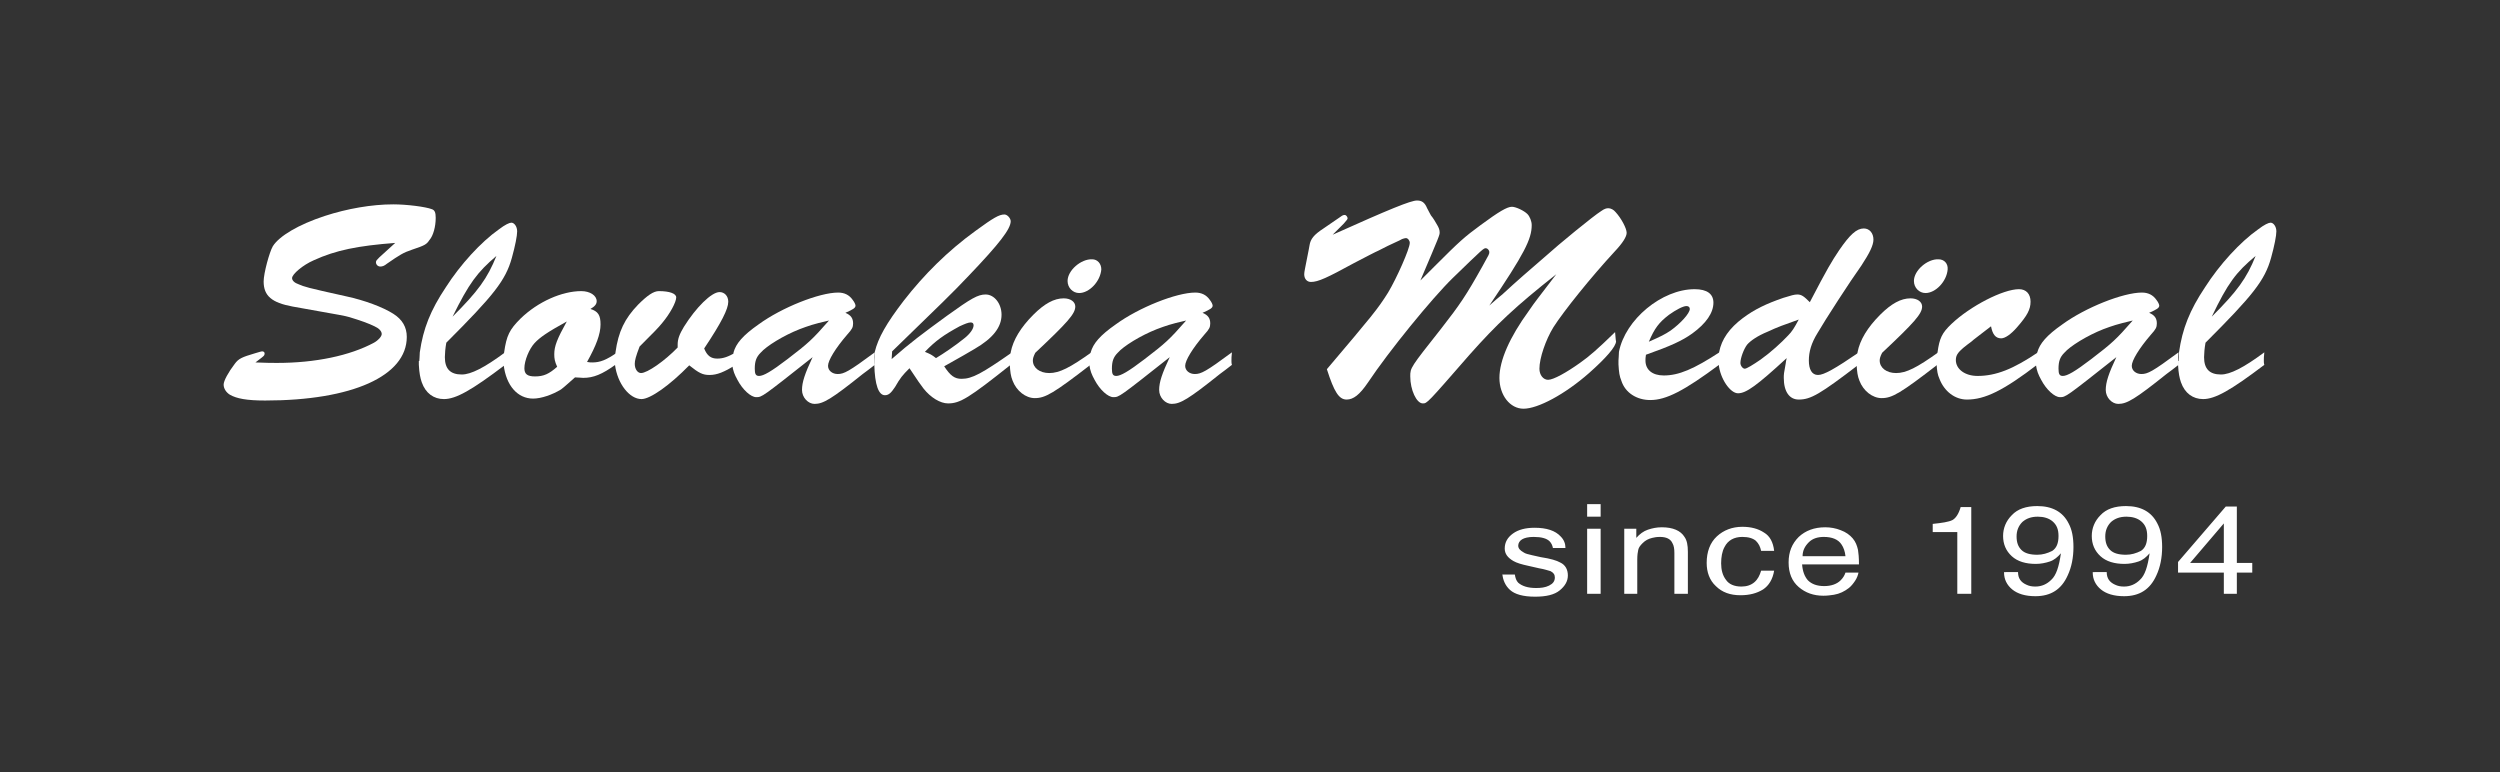
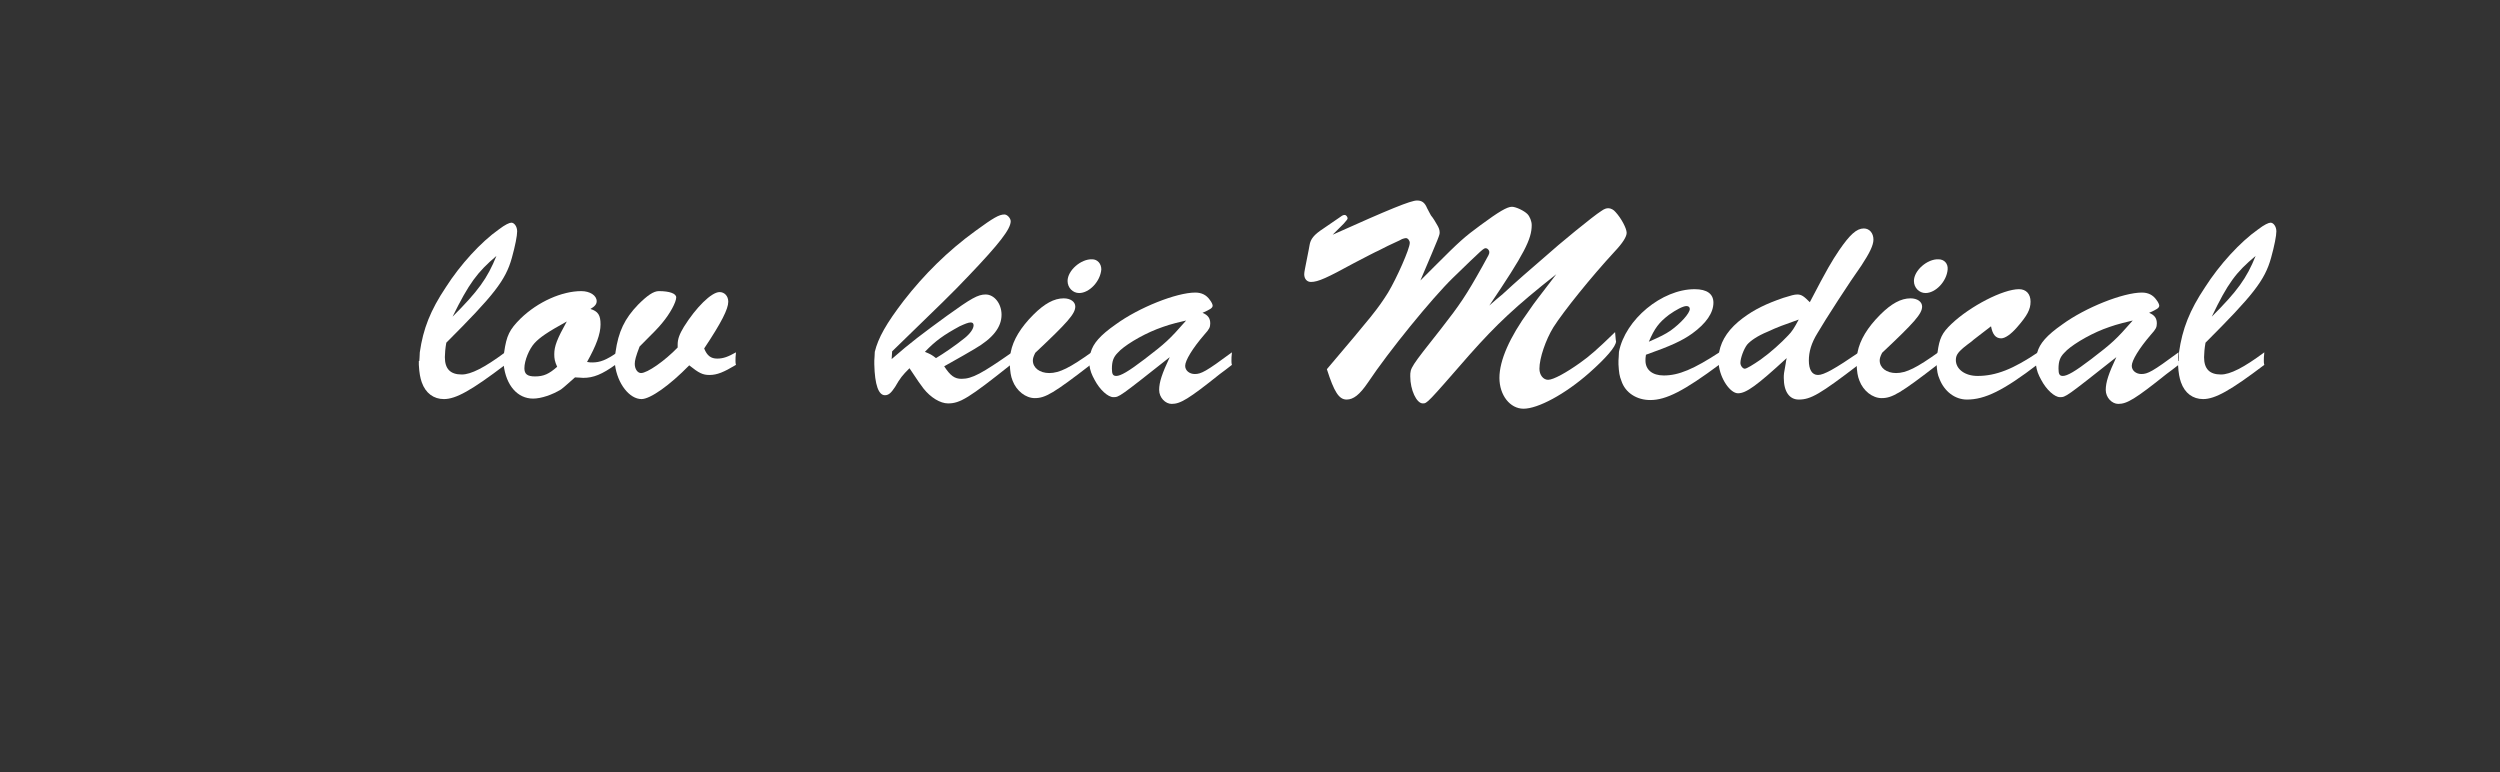
<svg xmlns="http://www.w3.org/2000/svg" version="1.1" id="Vrstva_1" x="0px" y="0px" viewBox="0 0 518.7 160.2" style="enable-background:new 0 0 518.7 160.2;" xml:space="preserve">
  <rect x="0" y="0" width="518.7" height="160.2" fill="#333333" stroke="none" />
  <style type="text/css">
	.st0{fill:#FFFFFF;}
</style>
  <g>
-     <path class="st0" d="M464.1,123.2v-4.4h3.2v-2h-3.2v-11.7h-2.3l-9.9,11.5v2.2h9.5v4.4H464.1z M454.4,116.8l7-8.2v8.2H454.4z    M441.1,115.1c-1.5,0-2.6-0.3-3.3-1c-0.7-0.7-1-1.6-1-2.8c0-1.2,0.4-2.2,1.2-3c0.8-0.7,1.8-1.1,3.2-1.1c1.2,0,2.3,0.3,3.1,1   c0.8,0.7,1.2,1.6,1.2,3c0,1.5-0.4,2.5-1.3,3.1C443.2,114.8,442.2,115.1,441.1,115.1 M434.2,118.8c0,1.4,0.6,2.6,1.7,3.5   c1.1,0.9,2.7,1.4,4.8,1.4c3.2,0,5.4-1.4,6.7-4.3c0.8-1.7,1.2-3.7,1.2-5.9c0-2-0.3-3.6-1-4.9c-1.2-2.4-3.4-3.6-6.5-3.6   c-2.3,0-4.1,0.6-5.3,1.9c-1.2,1.2-1.8,2.7-1.8,4.3c0,1.7,0.6,3.1,1.8,4.2c1.2,1.1,2.9,1.6,5,1.6c1,0,2-0.2,2.9-0.5   c0.9-0.3,1.6-0.9,2.3-1.7c-0.4,2.8-1,4.6-2,5.5c-0.9,0.9-2,1.4-3.3,1.4c-0.7,0-1.3-0.1-1.9-0.4c-1.1-0.5-1.7-1.3-1.7-2.6H434.2z    M422.7,115.1c-1.5,0-2.6-0.3-3.3-1c-0.7-0.7-1-1.6-1-2.8c0-1.2,0.4-2.2,1.2-3c0.8-0.7,1.8-1.1,3.2-1.1c1.2,0,2.3,0.3,3.1,1   c0.8,0.7,1.2,1.6,1.2,3c0,1.5-0.4,2.5-1.3,3.1C424.8,114.8,423.8,115.1,422.7,115.1 M415.8,118.8c0,1.4,0.6,2.6,1.7,3.5   c1.1,0.9,2.7,1.4,4.8,1.4c3.2,0,5.4-1.4,6.7-4.3c0.8-1.7,1.2-3.7,1.2-5.9c0-2-0.3-3.6-1-4.9c-1.2-2.4-3.4-3.6-6.5-3.6   c-2.3,0-4.1,0.6-5.3,1.9c-1.2,1.2-1.8,2.7-1.8,4.3c0,1.7,0.6,3.1,1.8,4.2c1.2,1.1,2.9,1.6,5,1.6c1,0,2-0.2,2.9-0.5   c0.9-0.3,1.6-0.9,2.3-1.7c-0.4,2.8-1,4.6-2,5.5c-0.9,0.9-2,1.4-3.3,1.4c-0.7,0-1.3-0.1-1.9-0.4c-1.1-0.5-1.7-1.3-1.7-2.6H415.8z    M406.1,110.4v12.8h2.9v-18h-2.2c-0.4,1.4-1,2.3-1.7,2.7c-0.8,0.4-2.2,0.6-4.1,0.8v1.7H406.1z M374,115.4c0-1.2,0.5-2.1,1.3-2.9   c0.8-0.8,1.9-1.1,3.1-1.1c1.7,0,3,0.5,3.7,1.6c0.4,0.6,0.7,1.4,0.8,2.4H374z M378.7,109.4c-2.3,0-4.1,0.7-5.5,2   c-1.4,1.4-2.1,3.1-2.1,5.3c0,2.2,0.7,3.9,2.1,5.1c1.4,1.2,3.1,1.8,5.1,1.8c0.8,0,1.6-0.1,2.2-0.2c1.2-0.2,2.2-0.7,3.1-1.4   c0.5-0.4,0.9-0.9,1.3-1.5c0.4-0.6,0.6-1.2,0.7-1.7h-2.7c-0.2,0.6-0.5,1.1-1,1.6c-0.8,0.8-2,1.2-3.4,1.2c-1.5,0-2.6-0.4-3.4-1.2   c-0.7-0.8-1.1-1.9-1.2-3.3h11.8c0-1.4-0.1-2.4-0.2-3c-0.2-0.9-0.5-1.7-1.1-2.4c-0.6-0.7-1.4-1.3-2.5-1.7   C380.9,109.6,379.8,109.4,378.7,109.4 M361.5,109.3c-2.1,0-3.9,0.7-5.3,2c-1.4,1.3-2.1,3.2-2.1,5.5c0,1.9,0.6,3.6,1.9,4.8   c1.3,1.3,3,1.9,5.1,1.9c1.9,0,3.4-0.4,4.7-1.2c1.2-0.8,2-2.1,2.3-3.9h-2.7c-0.3,1-0.7,1.8-1.4,2.4c-0.7,0.6-1.6,0.9-2.7,0.9   c-1.5,0-2.6-0.5-3.2-1.4c-0.7-0.9-1-2.1-1-3.4c0-1.3,0.2-2.5,0.7-3.4c0.7-1.4,2-2.1,3.7-2.1c1.3,0,2.2,0.3,2.8,0.8   c0.6,0.6,0.9,1.2,1.1,2.1h2.7c-0.2-1.8-0.9-3.1-2.1-3.8C364.8,109.7,363.3,109.3,361.5,109.3 M337,123.2h2.7v-7.1   c0-0.9,0.1-1.6,0.2-2c0.1-0.5,0.4-0.9,0.9-1.4c0.6-0.6,1.2-0.9,2-1.1c0.4-0.1,0.9-0.2,1.6-0.2c1.3,0,2.2,0.4,2.6,1.3   c0.3,0.5,0.4,1.2,0.4,2v8.5h2.8v-8.7c0-1.4-0.2-2.4-0.7-3.1c-0.8-1.3-2.4-2-4.7-2c-1.1,0-2,0.2-2.9,0.5c-0.9,0.3-1.7,0.9-2.4,1.7   v-1.9H337V123.2z M329.3,107.2h2.8v-2.6h-2.8V107.2z M329.3,123.2h2.8v-13.5h-2.8V123.2z M311.7,119c0.1,1.3,0.6,2.5,1.6,3.4   c1,0.9,2.7,1.4,5.2,1.4c2.3,0,4-0.4,5.1-1.3c1.1-0.9,1.7-1.9,1.7-3.1c0-1.2-0.5-2.2-1.6-2.7c-0.7-0.4-2-0.8-4-1.1l-1.8-0.4   c-0.8-0.2-1.4-0.3-1.8-0.6c-0.7-0.4-1.1-0.8-1.1-1.4c0-0.5,0.3-1,0.8-1.3c0.5-0.3,1.3-0.5,2.4-0.5c1.6,0,2.7,0.3,3.3,0.9   c0.4,0.4,0.6,0.9,0.7,1.4h2.6c0-0.9-0.3-1.7-1-2.4c-1.1-1.2-2.9-1.8-5.4-1.8c-1.9,0-3.4,0.4-4.5,1.2c-1.1,0.8-1.7,1.8-1.7,3.1   c0,1.1,0.6,1.9,1.8,2.6c0.7,0.4,1.7,0.7,3.1,1l2.2,0.5c1.2,0.2,2,0.5,2.4,0.6c0.6,0.3,0.9,0.7,0.9,1.3c0,0.8-0.4,1.3-1.2,1.7   c-0.8,0.4-1.7,0.5-2.7,0.5c-1.7,0-2.9-0.4-3.7-1.1c-0.4-0.4-0.6-1-0.7-1.7H311.7z" />
-     <path class="st0" d="M82,50.4C74.2,51,69.7,51.9,65.1,54c-2.3,1-4.5,2.9-4.5,3.7c0,0.5,0.5,1,1.4,1.3c1.2,0.5,1.3,0.6,9.9,2.5   c3.7,0.8,7.5,2.2,9.7,3.6c1.9,1.2,2.8,2.8,2.8,4.8c0,8.1-11.3,13.2-29.4,13.2c-3.8,0-5.9-0.4-7.3-1.2c-0.8-0.5-1.3-1.3-1.3-2.1   c0-0.8,1-2.6,2.3-4.3c0.8-1.1,1.5-1.4,4.2-2.2c0.7-0.2,1.3-0.4,1.5-0.4c0.3,0,0.5,0.2,0.5,0.4c0,0.4-0.1,0.5-0.6,0.9l-1.3,1   c2,0.1,3.8,0.1,4.5,0.1c7.9,0,15.1-1.5,20.1-4.2c0.9-0.5,1.6-1.3,1.6-1.8c0-0.6-0.6-1.2-1.5-1.6c-1.2-0.6-2.9-1.2-5.2-1.9   c-1.1-0.3-1.1-0.3-11.8-2.2c-4.3-0.8-6-2.2-6-5.2c0-1.7,1.2-6.1,1.9-7.3c1.3-2.1,5.3-4.5,10.8-6.3c4.6-1.5,9.7-2.4,14.2-2.4   c2.8,0,6.7,0.5,8,1c0.6,0.2,0.8,0.7,0.8,1.8c0,1.8-0.5,3.7-1.3,4.6c-0.6,0.9-0.9,1.1-3.6,2c-1.8,0.6-2.6,1.1-5.2,2.9   c-0.6,0.5-1,0.6-1.4,0.6c-0.5,0-0.9-0.4-0.9-0.9c0-0.3,0.2-0.5,0.7-1L82,50.4z" />
    <path class="st0" d="M93.9,65.7c5.3-5.3,7.2-7.9,9.1-12.6C99,56.5,97.3,58.8,93.9,65.7 M87,74.9c0-0.4,0.1-1,0.1-1.8   c0.7-4.9,2.2-8.7,5.4-13.5c3-4.7,7.3-9.4,11-12c1.3-1,2.2-1.4,2.6-1.4c0.6,0,1.2,0.8,1.2,1.8c0,0.9-0.4,3-1.1,5.5   c-1.3,4.7-3.8,7.8-13.6,17.6c-0.2,1.1-0.3,2.3-0.3,3c0,2.4,1.1,3.6,3.5,3.6c1.9,0,4.7-1.4,9-4.6c-0.1,0.8-0.1,1.3-0.1,1.8   c0,0.1,0,0.5,0.1,0.8c-7,5.3-10.2,7.1-12.7,7.1c-2.1,0-3.8-1.2-4.6-3.5c-0.3-0.9-0.5-1.8-0.6-3.6V74.9z" />
    <path class="st0" d="M110.9,71.2c-1.1,1.2-2.1,3.6-2.1,5.2c0,1.2,0.6,1.7,2.2,1.7c1.8,0,2.9-0.5,4.6-2c-0.5-1.1-0.6-1.7-0.6-2.6   c0-1.7,0.6-3.2,2.6-6.8C113.6,68.9,112,70,110.9,71.2 M127.8,75.6c-2.9,2.1-4.7,2.8-6.8,2.8c-0.4,0-1-0.1-1.7-0.1   c-1.5,1.3-2.1,1.9-2.9,2.5c-1.8,1.1-4.1,1.9-5.8,1.9c-3.2,0-5.6-2.7-6.1-7v-0.8c0-0.4,0.1-1,0.1-1.8c0.5-3.5,1.1-4.7,3.4-7   c3.6-3.5,8.6-5.7,12.6-5.7c1.8,0,3.2,0.9,3.2,2.1c0,0.6-0.4,1.1-1.3,1.6c1.6,0.5,2.1,1.3,2.1,3.2c0,2-0.9,4.4-2.8,7.8   c0.5,0.1,0.8,0.1,1.1,0.1c1.6,0,2.9-0.5,5.2-2.1c-0.1,0.8-0.1,1.4-0.1,1.8V75.6z" />
    <path class="st0" d="M140.6,71.5c0-1.2,0.4-2.2,1.3-3.7c2.5-4,5.7-7.2,7.4-7.2c1,0,1.8,0.8,1.8,2c0,1.5-1.4,4.3-5,9.7   c0.6,1.5,1.4,2.1,2.7,2.1c1.3,0,2.3-0.4,3.9-1.3c-0.1,0.8-0.1,1.3-0.1,1.8c0,0.1,0,0.5,0.1,0.8c-2.5,1.5-3.9,2.1-5.5,2.1   c-1.4,0-2.2-0.4-4.2-2c-4.1,4.2-8.1,7-9.9,7c-2.5,0-5-3.2-5.5-7.1v-0.8c0-0.4,0.1-1,0.1-1.8c0.6-4.3,1.9-7,4.7-9.9   c1.9-1.9,3.2-2.8,4.3-2.8c2.2,0,3.6,0.5,3.6,1.3c0,1-1.3,3.4-2.9,5.3c-0.8,1-1.6,1.8-4.7,4.9c-0.8,2.1-1,2.9-1,3.6   c0,1.1,0.6,1.9,1.3,1.9c1.3,0,4.9-2.5,7.6-5.3V71.5z" />
-     <path class="st0" d="M165.9,68.3c-3.3,1.3-6.9,3.5-8.1,4.9c-0.9,0.9-1.2,1.8-1.2,3.3c0,1.1,0.2,1.5,0.9,1.5c0.9,0,2.5-0.9,5.9-3.5   c4.3-3.3,5.1-4,8.6-8C168.5,67.3,167.8,67.6,165.9,68.3 M152.1,74.9c0-0.4,0.1-1,0.1-1.8c0.5-1.8,1.9-3.5,5.2-5.8   c4.8-3.5,12.6-6.6,16.5-6.6c1.3,0,2.3,0.5,3,1.5c0.4,0.5,0.6,1,0.6,1.2c0,0.5-0.5,0.8-2.1,1.5c1.2,0.5,1.6,1.2,1.6,2.2   c0,0.8-0.2,1.2-1.2,2.3c-2.5,2.9-4,5.4-4,6.5c0,1,0.9,1.7,2,1.7c1.3,0,2.3-0.5,7.7-4.5c-0.1,0.8-0.1,1.3-0.1,1.8   c0,0.1,0,0.5,0.1,0.8c-0.9,0.7-1.8,1.4-2.5,1.9c-6.5,5.2-8.2,6.2-10,6.2c-1.3,0-2.6-1.3-2.6-2.9c0-1.6,0.6-3.4,2.2-6.8   c-10.5,8.3-10.5,8.3-11.7,8.3c-1.1,0-2.8-1.5-3.9-3.6c-0.6-1.1-0.9-1.8-1.1-3.2V74.9z" />
    <path class="st0" d="M194.2,74.3c1.5-0.9,3.9-2.5,6-4.2c1.1-0.9,1.8-1.9,1.8-2.6c0-0.4-0.2-0.6-0.6-0.6c-0.5,0-1.2,0.3-2.3,0.8   c-3.3,1.8-5,3-7.2,5.3C193.1,73.5,193.3,73.6,194.2,74.3 M209.8,75.6c-8.8,7-10.6,8.1-13.1,8.1c-1.6,0-3.6-1.2-5.1-3.1   c-0.8-1.1-1-1.3-2.9-4.2c-1.5,1.5-1.9,2-3,3.9c-0.8,1.2-1.3,1.7-2.1,1.7c-1.3,0-2.1-2.1-2.2-6.4v-0.8c0-0.4,0.1-1,0.1-1.8   c0.7-2.9,2.4-5.9,6-10.6c4.2-5.4,9.1-10.3,14.9-14.5c3.7-2.7,4.9-3.4,6-3.4c0.6,0,1.3,0.8,1.3,1.4c0,1.6-2.3,4.6-8.7,11.3   c-3.6,3.8-5.5,5.6-15.9,15.7l-0.1,1.6c4-3.5,6.3-5.2,11.5-9c5-3.6,6.4-4.4,8-4.4c1.8,0,3.3,1.9,3.3,4.2c0,2.6-1.8,4.9-5.6,7.1   c-1.7,1-2.2,1.3-6.3,3.6c1.3,2,2.2,2.6,3.6,2.6c2.2,0,4.2-1.1,10.5-5.5c-0.1,0.8-0.1,1.4-0.1,1.8V75.6z" />
    <path class="st0" d="M228.5,55.9c-0.2,2.5-2.5,4.9-4.6,4.9c-1.3,0-2.4-1.1-2.4-2.5c0-2.2,2.8-4.6,5.1-4.5   C227.7,53.8,228.5,54.7,228.5,55.9 M209.6,74.9c0-0.4,0.1-1,0.1-1.8c0.5-2.6,2.1-5.2,4.7-7.8c2.3-2.3,4.3-3.4,6.3-3.4   c1.4,0,2.4,0.7,2.4,1.7c0,1.5-1.6,3.3-8.3,9.6c-0.4,0.8-0.5,1.2-0.5,1.6c0,1.5,1.4,2.6,3.4,2.6c2.1,0,4.3-1.1,8.9-4.4   c-0.1,1.3-0.1,1.6-0.1,2.5c-7.9,6.1-9.6,7.1-11.8,7.1c-1.9,0-3.8-1.5-4.6-3.6c-0.4-1-0.5-1.8-0.6-3.5V74.9z" />
    <path class="st0" d="M240,68.3c-3.3,1.3-6.9,3.5-8.1,4.9c-0.9,0.9-1.2,1.8-1.2,3.3c0,1.1,0.2,1.5,0.9,1.5c0.9,0,2.5-0.9,5.9-3.5   c4.3-3.3,5.1-4,8.6-8C242.6,67.3,241.9,67.6,240,68.3 M226.2,74.9c0-0.4,0.1-1,0.1-1.8c0.5-1.8,1.9-3.5,5.2-5.8   c4.8-3.5,12.6-6.6,16.5-6.6c1.3,0,2.3,0.5,3,1.5c0.4,0.5,0.6,1,0.6,1.2c0,0.5-0.5,0.8-2.1,1.5c1.2,0.5,1.6,1.2,1.6,2.2   c0,0.8-0.2,1.2-1.2,2.3c-2.5,2.9-4,5.4-4,6.5c0,1,0.9,1.7,2,1.7c1.3,0,2.3-0.5,7.7-4.5c-0.1,0.8-0.1,1.3-0.1,1.8   c0,0.1,0,0.5,0.1,0.8c-0.9,0.7-1.8,1.4-2.5,1.9c-6.5,5.2-8.2,6.2-10,6.2c-1.3,0-2.6-1.3-2.6-2.9c0-1.6,0.6-3.4,2.2-6.8   c-10.5,8.3-10.5,8.3-11.7,8.3c-1.1,0-2.8-1.5-3.9-3.6c-0.6-1.1-0.9-1.8-1.1-3.2V74.9z" />
    <path class="st0" d="M335.2,70.1c0,0.4,0.1,0.7,0.1,0.7c0,1.1-2.1,3.5-5.6,6.6c-5,4.4-10.6,7.4-13.6,7.4c-2.8,0-5-2.8-5-6.4   c0-3.6,2.1-8.4,6.1-13.9c1.5-2.2,1.6-2.2,5.7-7.6c-8.5,6.7-12.4,10.4-18,16.7c-8.8,10.1-8.8,10.1-9.7,10.1c-1.3,0-2.6-2.8-2.6-5.6   c0-1.8,0-1.8,6.4-9.9c3.9-5,5.2-6.9,8.6-13c1.4-2.5,1.4-2.5,1.4-2.9c0-0.4-0.4-0.8-0.7-0.8c-0.5,0-0.5,0-6.9,6.2   c-4.3,4.2-13.2,15.1-17.6,21.7c-1.7,2.5-3,3.5-4.4,3.5c-1.6,0-2.6-1.6-4.1-6.3c9.4-11.1,10.5-12.4,12.7-15.9   c1.8-3,4.5-9.1,4.5-10.3c0-0.5-0.4-1-0.8-1c-0.2,0-0.5,0.1-0.8,0.2c-0.5,0.3-0.8,0.4-1,0.5c-1.3,0.6-2.6,1.2-3.9,1.9   c-0.5,0.2-2.8,1.4-5.1,2.6c-5.5,3-7.4,3.9-8.9,3.9c-0.8,0-1.4-0.6-1.4-1.6c0-0.5,0.2-1.3,0.7-3.9c0.2-0.9,0.3-1.6,0.4-2.1   c0.2-1.3,0.9-2.2,2.9-3.5c1.9-1.3,3.2-2.2,3.5-2.4c0.4-0.3,0.6-0.4,0.9-0.4c0.3,0,0.6,0.4,0.6,0.7c0,0.2-0.2,0.4-0.8,1.1l-2.3,2.3   c11.8-5.3,16.2-7.1,17.5-7.1c1,0,1.6,0.4,2.1,1.6c0.4,0.8,0.7,1.3,0.8,1.5c0.5,0.6,0.9,1.3,1.3,2c0.3,0.5,0.5,1,0.5,1.5   c0,0.6,0,0.6-4,10l2.9-2.9c5.3-5.3,6.2-6.1,9.6-8.6c3.8-2.8,5.5-3.8,6.5-3.8c0.8,0,2.5,0.8,3.2,1.5c0.5,0.5,0.9,1.5,0.9,2.3   c0,2.9-1.5,5.9-8.8,16.7c0.9-0.8,1.8-1.6,2.8-2.4c2.8-2.6,5.7-5.1,8.6-7.6c3.1-2.8,10.2-8.6,11.8-9.6c0.7-0.5,1.1-0.6,1.5-0.6   c0.5,0,1.1,0.3,1.5,0.8c1.2,1.3,2.3,3.4,2.3,4.3c0,0.8-0.8,2.1-2.5,3.9c-4.9,5.3-10.6,12.4-12.7,15.7c-1.6,2.6-2.9,6.4-2.9,8.6   c0,1.3,0.8,2.3,1.8,2.3c1.1,0,3.8-1.5,6.6-3.5c2-1.4,3.7-2.9,7.3-6.4L335.2,70.1z" />
    <path class="st0" d="M346.6,68.6c2.1-1.5,4-3.6,4-4.5c0-0.4-0.3-0.6-0.7-0.6c-0.7,0-2.2,0.8-3.6,1.8c-2.1,1.6-3,2.8-4.2,5.6   C344.6,69.8,345.4,69.4,346.6,68.6 M356.8,75.6c-7.4,5.5-11.1,7.4-14.4,7.4c-2.8,0-5.2-1.5-6-4c-0.4-1-0.5-1.7-0.6-3.4v-0.8   c0-0.4,0.1-1,0.1-1.8c1.3-6.7,8.9-13,15.7-13c2.6,0,3.9,1,3.9,2.8c0,2.1-1.5,4.3-4.4,6.4c-2.1,1.5-4.5,2.6-9.6,4.4   c-0.1,0.6-0.1,0.9-0.1,1.2c0,1.9,1.4,3.1,3.8,3.1c3.1,0,6.2-1.3,11.7-4.9c-0.1,0.8-0.1,1.3-0.1,1.8V75.6z" />
    <path class="st0" d="M366.8,68.8c-2.2,0.9-3.6,1.9-4.3,2.7c-0.7,0.9-1.4,2.8-1.4,3.8c0,0.6,0.5,1.2,0.9,1.2c0.4,0,1.7-0.8,3.3-1.9   c2.1-1.5,4.3-3.5,5.7-5c0.8-0.8,1.3-1.6,2.2-3.3C370.1,67.4,368.7,67.9,366.8,68.8 M385.7,75.6c-8.1,6.2-10,7.3-12.5,7.3   c-1.9,0-3.1-1.6-3.1-4.5c0-0.7,0-0.9,0.4-3c0-0.2,0.1-0.6,0.2-1.1c-6.2,5.7-8.4,7.3-10.1,7.3c-1.6,0-3.7-3-4-6v-0.8   c0-0.4,0.1-1,0.1-1.8c0.5-2.6,2.1-4.9,4.9-7c2.4-1.8,4.9-3,8.4-4.2c1.6-0.5,2.3-0.7,2.9-0.7c0.9,0,1.4,0.4,2.6,1.6   c3.7-7.1,4.5-8.4,6.1-10.8c2.2-3.2,3.6-4.5,5.1-4.5c1.2,0,2,1,2,2.3c0,1.2-0.8,2.8-2.5,5.4c-2.3,3.2-7.6,11.4-9.1,14   c-1.3,2.1-1.8,3.9-1.8,5.7s0.6,3,1.9,3c1.2,0,3.4-1.2,8.8-4.9c-0.1,0.8-0.1,1.4-0.1,1.8V75.6z" />
    <path class="st0" d="M404.1,55.9c-0.2,2.5-2.5,4.9-4.6,4.9c-1.3,0-2.4-1.1-2.4-2.5c0-2.2,2.8-4.6,5.1-4.5   C403.4,53.8,404.2,54.7,404.1,55.9 M385.3,74.9c0-0.4,0.1-1,0.1-1.8c0.5-2.6,2.1-5.2,4.7-7.8c2.3-2.3,4.3-3.4,6.3-3.4   c1.4,0,2.4,0.7,2.4,1.7c0,1.5-1.6,3.3-8.3,9.6c-0.4,0.8-0.5,1.2-0.5,1.6c0,1.5,1.4,2.6,3.4,2.6c2.1,0,4.3-1.1,8.9-4.4   c-0.1,1.3-0.1,1.6-0.1,2.5c-7.9,6.1-9.6,7.1-11.8,7.1c-1.9,0-3.8-1.5-4.6-3.6c-0.4-1-0.5-1.8-0.6-3.5V74.9z" />
    <path class="st0" d="M401.9,74.9c0-0.4,0.1-1,0.1-1.8c0.4-2.9,0.9-4,2.9-5.9c3.9-3.7,10.7-7.2,14-7.2c1.5,0,2.4,1,2.4,2.6   c0,1.6-0.7,2.9-2.8,5.3c-1.3,1.5-2.5,2.3-3.3,2.3c-1.2,0-1.8-0.9-2.1-2.5c-2.3,1.8-3.7,2.8-4.1,3.2c-2.6,1.9-3.2,2.6-3.2,3.8   c0,1.9,1.9,3.3,4.5,3.3c3.8,0,7.4-1.4,12.7-5c-0.1,1.3-0.1,1.6-0.1,2.5c-7.3,5.6-11.1,7.4-14.8,7.4c-2.5,0-4.7-1.7-5.7-4.3   c-0.4-0.9-0.5-1.6-0.6-3.1V74.9z" />
    <path class="st0" d="M436.4,68.3c-3.3,1.3-6.9,3.5-8.1,4.9c-0.9,0.9-1.2,1.8-1.2,3.3c0,1.1,0.2,1.5,0.9,1.5c0.9,0,2.5-0.9,5.9-3.5   c4.3-3.3,5.1-4,8.6-8C439.1,67.3,438.3,67.6,436.4,68.3 M422.6,74.9c0-0.4,0.1-1,0.1-1.8c0.5-1.8,1.9-3.5,5.2-5.8   c4.8-3.5,12.6-6.6,16.5-6.6c1.3,0,2.3,0.5,3,1.5c0.4,0.5,0.6,1,0.6,1.2c0,0.5-0.5,0.8-2.1,1.5c1.2,0.5,1.6,1.2,1.6,2.2   c0,0.8-0.2,1.2-1.2,2.3c-2.5,2.9-4,5.4-4,6.5c0,1,0.9,1.7,2,1.7c1.3,0,2.3-0.5,7.7-4.5c-0.1,0.8-0.1,1.3-0.1,1.8   c0,0.1,0,0.5,0.1,0.8c-0.9,0.7-1.8,1.4-2.5,1.9c-6.5,5.2-8.2,6.2-10,6.2c-1.3,0-2.6-1.3-2.6-2.9c0-1.6,0.6-3.4,2.2-6.8   c-10.5,8.3-10.5,8.3-11.7,8.3c-1.1,0-2.8-1.5-3.9-3.6c-0.6-1.1-0.9-1.8-1.1-3.2V74.9z" />
    <path class="st0" d="M458.9,65.7c5.3-5.3,7.2-7.9,9.1-12.6C463.9,56.5,462.2,58.8,458.9,65.7 M452,74.9c0-0.4,0.1-1,0.1-1.8   c0.7-4.9,2.2-8.7,5.4-13.5c3-4.7,7.3-9.4,11-12c1.3-1,2.2-1.4,2.6-1.4c0.6,0,1.2,0.8,1.2,1.8c0,0.9-0.4,3-1.1,5.5   c-1.3,4.7-3.8,7.8-13.6,17.6c-0.2,1.1-0.3,2.3-0.3,3c0,2.4,1.1,3.6,3.5,3.6c1.9,0,4.7-1.4,9-4.6c-0.1,0.8-0.1,1.3-0.1,1.8   c0,0.1,0,0.5,0.1,0.8c-7,5.3-10.2,7.1-12.7,7.1c-2.1,0-3.8-1.2-4.6-3.5c-0.3-0.9-0.5-1.8-0.6-3.6V74.9z" />
  </g>
</svg>